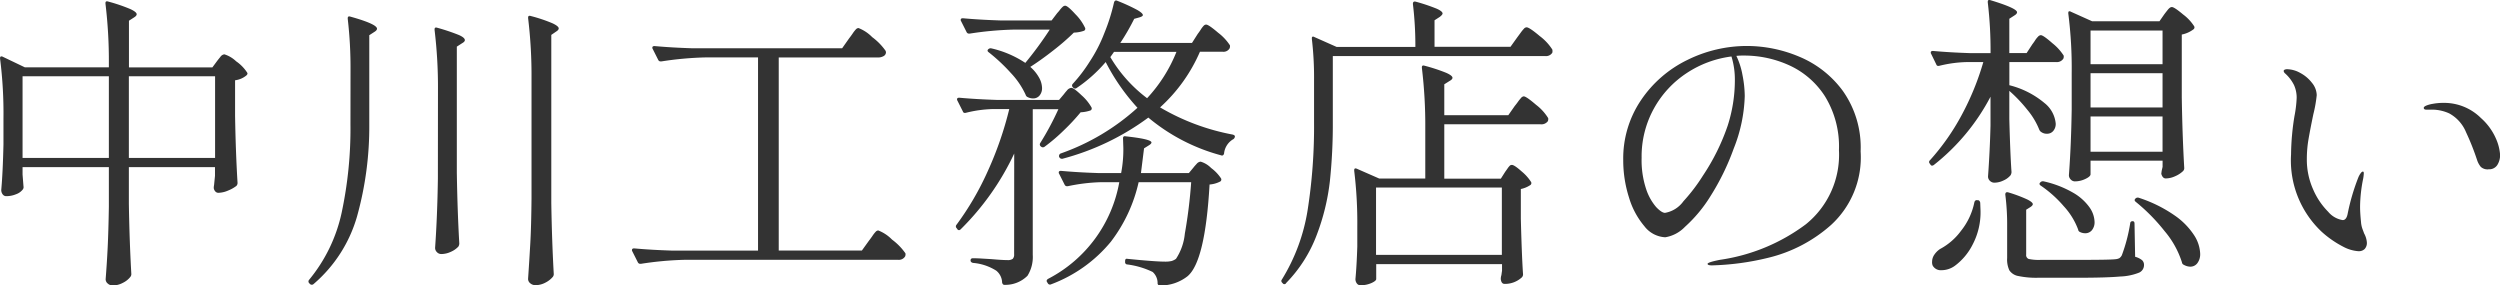
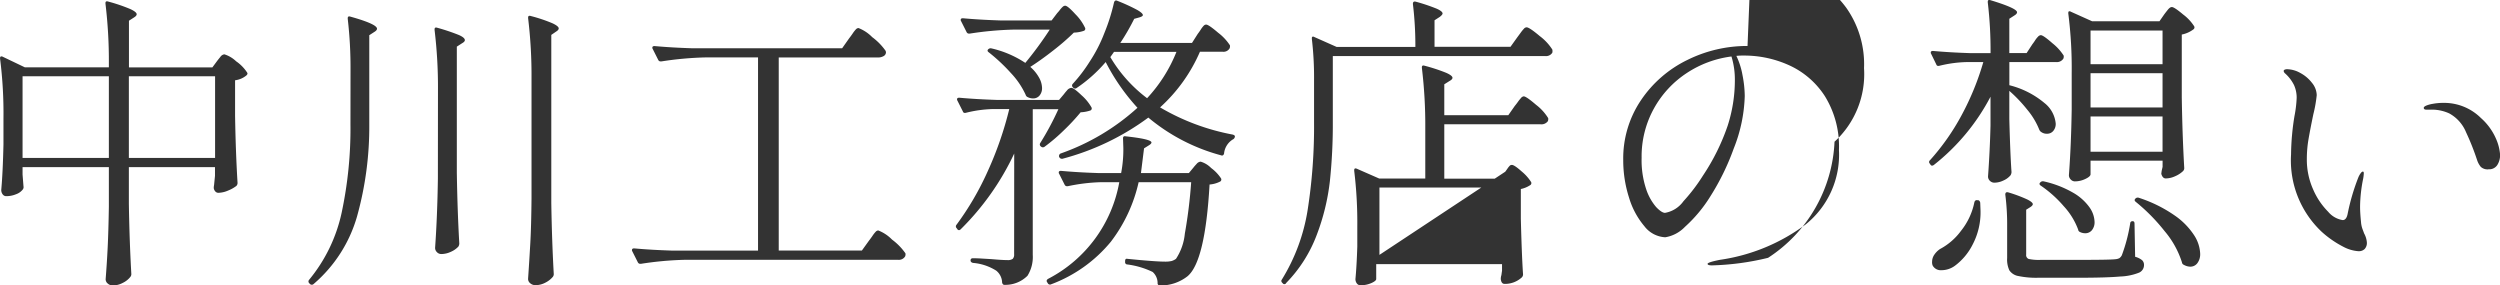
<svg xmlns="http://www.w3.org/2000/svg" width="113.26" height="12.933" viewBox="0 0 113.26 12.933">
-   <path id="パス_141735" data-name="パス 141735" d="M11.41-9.086q.042-.056.14-.175a.261.261,0,0,1,.182-.119,1.352,1.352,0,0,1,.532.315,1.833,1.833,0,0,1,.5.511q.042.056-.028.126a.994.994,0,0,1-.518.224v1.61q.028,1.666.112,3.038a.19.19,0,0,1-.056.14,1.557,1.557,0,0,1-.378.21,1.152,1.152,0,0,1-.434.1.18.18,0,0,1-.14-.063.288.288,0,0,1-.07-.147.589.589,0,0,1,.014-.14l.042-.42V-4.27H7.406V-2.6Q7.434-.9,7.518.574A.2.2,0,0,1,7.476.7a.953.953,0,0,1-.343.273.988.988,0,0,1-.455.119.334.334,0,0,1-.224-.084.252.252,0,0,1-.1-.2Q6.412.07,6.447-.651T6.5-2.478V-4.27H2.59v.336l.042.532a.176.176,0,0,1-.028.14.653.653,0,0,1-.3.217,1.165,1.165,0,0,1-.455.091.193.193,0,0,1-.161-.084.318.318,0,0,1-.063-.2q.07-.77.1-2.058V-6.468a19.583,19.583,0,0,0-.154-2.716v-.028q0-.056.035-.07a.113.113,0,0,1,.091.014l.994.476H6.5v-.154a21.7,21.7,0,0,0-.154-2.73V-11.7q0-.112.126-.07a7.594,7.594,0,0,1,1.008.343q.28.133.28.231,0,.07-.112.14l-.238.154v2.114h3.78Zm-8.82.7v3.7H6.5v-3.7Zm4.816,0v3.7h3.906v-3.7Zm18.242.1a21.7,21.7,0,0,0-.154-2.73v-.028q0-.112.126-.07a6.94,6.94,0,0,1,.98.329q.28.133.28.231,0,.07-.112.14l-.224.154v7.616q.028,1.736.112,3.22A.2.2,0,0,1,26.614.7a1.067,1.067,0,0,1-.343.266.952.952,0,0,1-.441.112.353.353,0,0,1-.238-.084.252.252,0,0,1-.1-.2q.056-.826.1-1.6t.056-2.037Zm-8.2-.35a19.215,19.215,0,0,0-.126-2.352v-.028q0-.112.126-.07,1.2.336,1.2.546,0,.07-.112.14l-.238.154v4.032a15.129,15.129,0,0,1-.553,4.172,6.316,6.316,0,0,1-1.967,3.066.118.118,0,0,1-.168,0L15.582.994A.11.11,0,0,1,15.568.84,7.121,7.121,0,0,0,17.045-2.2a18.2,18.2,0,0,0,.4-4.011Zm3.962.882a21.7,21.7,0,0,0-.154-2.73v-.028q0-.112.126-.07a9.04,9.04,0,0,1,.98.329q.266.119.266.231,0,.07-.126.14l-.238.154v5.712q.028,1.75.112,3.206a.27.27,0,0,1-.042.14,1.016,1.016,0,0,1-.343.238,1.032,1.032,0,0,1-.427.1.269.269,0,0,1-.2-.084.269.269,0,0,1-.084-.2q.1-1.414.126-3.122ZM40.04-10.108q.056-.07.147-.2a1.435,1.435,0,0,1,.154-.2.177.177,0,0,1,.119-.063,1.769,1.769,0,0,1,.623.413,2.7,2.7,0,0,1,.609.623l.014.056A.2.2,0,0,1,41.6-9.3a.5.5,0,0,1-.259.063H36.848V-.49h3.766l.322-.448q.056-.07.147-.2a1.435,1.435,0,0,1,.154-.2.177.177,0,0,1,.119-.063,1.769,1.769,0,0,1,.623.413,2.7,2.7,0,0,1,.609.623.242.242,0,0,1-.014.14.333.333,0,0,1-.322.154H32.606a15.01,15.01,0,0,0-2,.182h-.042a.118.118,0,0,1-.1-.07l-.252-.5A.081.081,0,0,1,30.2-.518q0-.07.1-.07.77.07,1.708.1H35.91V-9.24H33.53a15.01,15.01,0,0,0-2,.182h-.042a.118.118,0,0,1-.1-.07l-.252-.5a.081.081,0,0,1-.014-.056q0-.07.1-.07.77.07,1.708.1h6.79Zm15.792-.2q.056-.07.133-.189a1.109,1.109,0,0,1,.133-.175.161.161,0,0,1,.112-.056q.112,0,.546.371a2.3,2.3,0,0,1,.532.567.242.242,0,0,1-.014.14.319.319,0,0,1-.308.154H55.93a7.3,7.3,0,0,1-1.806,2.52,10.179,10.179,0,0,0,3.29,1.232q.1.028.1.084a.162.162,0,0,1-.1.14.846.846,0,0,0-.392.644q-.042.112-.14.07a8.6,8.6,0,0,1-3.29-1.708A11.45,11.45,0,0,1,49.7-4.648h-.028a.127.127,0,0,1-.112-.07l-.014-.028v-.028a.127.127,0,0,1,.07-.112A10.187,10.187,0,0,0,53.1-6.958,9.367,9.367,0,0,1,51.66-9.03a6.534,6.534,0,0,1-1.316,1.176.11.11,0,0,1-.154-.014l-.014-.014a.11.11,0,0,1-.014-.154,6.88,6.88,0,0,0,.77-1.008,6.686,6.686,0,0,0,.672-1.309,8.6,8.6,0,0,0,.434-1.379q.042-.126.154-.07a8.327,8.327,0,0,1,.9.413q.252.147.252.231,0,.056-.14.1l-.252.07a9.912,9.912,0,0,1-.63,1.092h3.248Zm-6.37-.938a1.7,1.7,0,0,0,.119-.14,1.119,1.119,0,0,1,.133-.147.171.171,0,0,1,.112-.049q.112,0,.462.385a2.2,2.2,0,0,1,.434.609.1.1,0,0,1-.042.14,1.488,1.488,0,0,1-.462.084,10.444,10.444,0,0,1-.91.791q-.56.441-1.064.763a1.791,1.791,0,0,1,.4.49,1,1,0,0,1,.133.462.514.514,0,0,1-.112.343.366.366,0,0,1-.294.133.525.525,0,0,1-.238-.056.164.164,0,0,1-.1-.112,3.634,3.634,0,0,0-.672-.987,8.037,8.037,0,0,0-.994-.931q-.1-.07-.028-.14a.152.152,0,0,1,.14-.042,4.652,4.652,0,0,1,1.54.658A16.281,16.281,0,0,0,49.126-10.5H47.5a15.01,15.01,0,0,0-2,.182h-.042a.118.118,0,0,1-.1-.07l-.252-.5a.081.081,0,0,1-.014-.056q0-.07.1-.07.77.07,1.708.1h2.31ZM51.87-9.254a6.4,6.4,0,0,0,1.666,1.862,6.732,6.732,0,0,0,1.33-2.1H52.038ZM47.516-4.886a11.927,11.927,0,0,1-2.422,3.43q-.084.084-.154,0L44.912-1.5a.11.11,0,0,1-.014-.154,13.006,13.006,0,0,0,1.421-2.436A15.816,15.816,0,0,0,47.292-6.9H46.55a5.543,5.543,0,0,0-1.218.168q-.112.028-.14-.056l-.252-.5a.081.081,0,0,1-.014-.056q0-.07.1-.07.77.07,1.708.1h2.814l.224-.266a1.97,1.97,0,0,1,.133-.161.287.287,0,0,1,.2-.119q.112,0,.462.336a2.114,2.114,0,0,1,.448.546.1.1,0,0,1-.042.14,1.572,1.572,0,0,1-.448.084,9.314,9.314,0,0,1-.756.812,8.061,8.061,0,0,1-.868.742.13.13,0,0,1-.154.014l-.014-.014a.113.113,0,0,1-.042-.154,12.89,12.89,0,0,0,.826-1.54H48.356V-.294a1.6,1.6,0,0,1-.238.945,1.415,1.415,0,0,1-1.022.413h-.028q-.07,0-.1-.1A.714.714,0,0,0,46.7.42a2.317,2.317,0,0,0-1.05-.35q-.112-.028-.112-.112t.084-.1q.182,0,.42.014l.462.028q.462.042.7.042a.384.384,0,0,0,.245-.056.275.275,0,0,0,.063-.21Zm3.892,1.3a8.222,8.222,0,0,0-1.47.182H49.9a.118.118,0,0,1-.1-.07l-.252-.5a.081.081,0,0,1-.014-.056q0-.07.1-.07.77.07,1.708.1H52.36a5.7,5.7,0,0,0,.1-1.134l-.014-.42v-.028a.082.082,0,0,1,.035-.077.089.089,0,0,1,.077-.007q1.176.126,1.176.28,0,.056-.112.126l-.224.14q-.1.8-.14,1.12h2.17l.21-.252q.042-.056.14-.161a.268.268,0,0,1,.182-.105,1.1,1.1,0,0,1,.476.287,1.861,1.861,0,0,1,.448.469.106.106,0,0,1-.028.14,1.233,1.233,0,0,1-.49.14Q56.168,0,55.37.672a1.977,1.977,0,0,1-1.246.42A.1.1,0,0,1,54.012.98a.676.676,0,0,0-.224-.5A3.717,3.717,0,0,0,52.64.14a.1.1,0,0,1-.1-.112V-.014q0-.126.112-.1,1.26.126,1.694.126a1.237,1.237,0,0,0,.3-.028.626.626,0,0,0,.2-.1,2.511,2.511,0,0,0,.4-1.141,22.152,22.152,0,0,0,.287-2.331h-2.38a6.924,6.924,0,0,1-1.26,2.7,6.4,6.4,0,0,1-2.7,1.925.113.113,0,0,1-.154-.042L49.014.952a.1.1,0,0,1-.028-.07q0-.056.084-.1a6.141,6.141,0,0,0,3.206-4.368Zm18.9-6.566.14-.189a1.81,1.81,0,0,1,.161-.2.177.177,0,0,1,.119-.063q.126,0,.6.4a2.311,2.311,0,0,1,.567.609.354.354,0,0,1,0,.14.333.333,0,0,1-.322.154H61.95v3a24.551,24.551,0,0,1-.133,2.667A9.977,9.977,0,0,1,61.222-1.2,6.276,6.276,0,0,1,59.836.98a.088.088,0,0,1-.154.014L59.668.98Q59.584.9,59.64.826a8.509,8.509,0,0,0,1.169-3.15A24.485,24.485,0,0,0,61.1-6.286V-8.232A14.912,14.912,0,0,0,61-10.08v-.028q0-.056.028-.07a.1.1,0,0,1,.084.014l1.008.448h3.57a15.736,15.736,0,0,0-.112-1.946q0-.14.14-.1a8.337,8.337,0,0,1,.938.315q.266.119.266.217,0,.056-.126.154l-.238.154v1.2H70Zm-.546,6.09q.042-.056.1-.14a.852.852,0,0,1,.1-.126.134.134,0,0,1,.1-.042q.112,0,.441.294a2.045,2.045,0,0,1,.427.476.106.106,0,0,1-.028.14,1.218,1.218,0,0,1-.434.182v1.344q.042,1.68.1,2.52a.19.19,0,0,1-.056.14,1.121,1.121,0,0,1-.784.294q-.14,0-.168-.21a.589.589,0,0,1,.014-.14.513.513,0,0,0,.021-.1q.007-.056.021-.14V.126h-5.7V.8q0,.084-.217.182a1.2,1.2,0,0,1-.5.1.193.193,0,0,1-.161-.084.318.318,0,0,1-.063-.2q.056-.588.084-1.47v-.882a19.482,19.482,0,0,0-.14-2.548V-4.13q0-.112.112-.07l1.022.448h2.086V-6.034a21.7,21.7,0,0,0-.154-2.73v-.028q0-.112.126-.07a7.9,7.9,0,0,1,.98.322q.28.126.28.224,0,.07-.126.14L67-8.022v1.4h2.9l.294-.42q.07-.084.14-.182a1.913,1.913,0,0,1,.14-.175.189.189,0,0,1,.126-.077q.112,0,.56.385a2.236,2.236,0,0,1,.546.6.242.242,0,0,1-.014.14.36.36,0,0,1-.336.14H67v2.464h2.562ZM69.608-.294V-3.346h-5.7V-.294Zm11.13-9.464a6.117,6.117,0,0,1,2.338.483,4.668,4.668,0,0,1,1.981,1.554,4.431,4.431,0,0,1,.805,2.737,4.151,4.151,0,0,1-1.337,3.332A6.6,6.6,0,0,1,81.669-.161a11.924,11.924,0,0,1-2.541.343q-.2,0-.2-.07t.56-.182a8.514,8.514,0,0,0,3.892-1.61,4.045,4.045,0,0,0,1.5-3.36,4.33,4.33,0,0,0-.637-2.443,3.788,3.788,0,0,0-1.617-1.4,4.927,4.927,0,0,0-2.044-.441,3.124,3.124,0,0,0-.35.014,3.382,3.382,0,0,1,.28.882,5.09,5.09,0,0,1,.1.938,6.9,6.9,0,0,1-.5,2.38,10.986,10.986,0,0,1-1.057,2.163A6.354,6.354,0,0,1,77.9-1.561a1.586,1.586,0,0,1-.889.469,1.266,1.266,0,0,1-.945-.5,3.589,3.589,0,0,1-.7-1.309,5.54,5.54,0,0,1-.259-1.694,4.707,4.707,0,0,1,.8-2.7,5.345,5.345,0,0,1,2.1-1.827A6.081,6.081,0,0,1,80.738-9.758ZM80.164-8.19a3.546,3.546,0,0,0-.154-1.092,4.756,4.756,0,0,0-2.023.749A4.555,4.555,0,0,0,76.5-6.93a4.483,4.483,0,0,0-.56,2.24,4.149,4.149,0,0,0,.2,1.4,2.393,2.393,0,0,0,.455.826q.252.266.406.266a1.3,1.3,0,0,0,.833-.525,8.1,8.1,0,0,0,.889-1.169,9.7,9.7,0,0,0,1.113-2.247A6.7,6.7,0,0,0,80.164-8.19ZM93.646-9.842a2.017,2.017,0,0,0,.119-.168,1,1,0,0,1,.133-.168.193.193,0,0,1,.126-.07q.112,0,.525.364a2.3,2.3,0,0,1,.511.56.242.242,0,0,1-.014.14.348.348,0,0,1-.336.154H92.6v1.05a3.96,3.96,0,0,1,1.589.805,1.342,1.342,0,0,1,.511.931.487.487,0,0,1-.112.336.359.359,0,0,1-.28.126.423.423,0,0,1-.252-.07.237.237,0,0,1-.1-.112,3.329,3.329,0,0,0-.539-.9,6.556,6.556,0,0,0-.819-.861v1.274q.042,1.61.1,2.408a.33.33,0,0,1-.042.14.879.879,0,0,1-.322.238.958.958,0,0,1-.406.1.285.285,0,0,1-.21-.084.269.269,0,0,1-.084-.2q.084-1.162.112-2.31v-1.3A9.584,9.584,0,0,1,89.18-4.368q-.1.07-.154-.014L89-4.424a.1.1,0,0,1,0-.154A10.353,10.353,0,0,0,90.44-6.629a12.118,12.118,0,0,0,.98-2.4h-.742a5.638,5.638,0,0,0-1.246.168q-.112.028-.14-.056l-.238-.49a.081.081,0,0,1-.014-.056q0-.07.1-.07.77.07,1.708.1h.9a18.467,18.467,0,0,0-.126-2.3v-.028q0-.112.126-.07,1.2.364,1.2.546,0,.07-.112.14l-.238.154v1.554h.784ZM99.624-11.2q.042-.056.147-.189t.189-.133q.112,0,.511.336a2.053,2.053,0,0,1,.5.532.106.106,0,0,1-.028.14,1.284,1.284,0,0,1-.532.238v2.842q.028,1.75.112,3.206a.19.19,0,0,1-.056.14,1.21,1.21,0,0,1-.357.231,1.04,1.04,0,0,1-.427.1q-.14,0-.2-.21L99.5-4.1l.042-.182v-.28H96.278v.616q0,.1-.231.21a1.094,1.094,0,0,1-.483.112.254.254,0,0,1-.182-.084.269.269,0,0,1-.084-.2q.1-1.33.126-2.968V-8.512a19.583,19.583,0,0,0-.154-2.716v-.028q0-.056.028-.07a.1.1,0,0,1,.084.014l.966.434H99.4ZM99.54-8.932v-1.526H96.278v1.526Zm-3.262.406v1.554H99.54V-8.526Zm0,1.96v1.6H99.54v-1.6ZM94.024-3.43q-.1-.07-.028-.14a.155.155,0,0,1,.154-.056,4.684,4.684,0,0,1,1.33.511,2.321,2.321,0,0,1,.749.665,1.209,1.209,0,0,1,.231.658.564.564,0,0,1-.119.378.378.378,0,0,1-.3.14A.525.525,0,0,1,95.8-1.33a.135.135,0,0,1-.084-.112,3.209,3.209,0,0,0-.658-1.064A5.267,5.267,0,0,0,94.024-3.43ZM92.5-1.624a10.649,10.649,0,0,0-.084-1.4q0-.14.14-.1a6.3,6.3,0,0,1,.861.322q.245.126.245.21,0,.056-.1.126l-.2.126v2.03a.185.185,0,0,0,.112.2,2.157,2.157,0,0,0,.56.042H95.76q1.4,0,1.624-.028a.488.488,0,0,0,.2-.049.371.371,0,0,0,.112-.133,7.44,7.44,0,0,0,.378-1.442.1.1,0,0,1,.112-.1q.084,0,.084.112l.028,1.5a.853.853,0,0,1,.315.154A.29.29,0,0,1,98.7.168a.373.373,0,0,1-.224.343,2.543,2.543,0,0,1-.854.175q-.63.056-1.876.056H93.912a3.923,3.923,0,0,1-.9-.077A.615.615,0,0,1,92.6.406a1.156,1.156,0,0,1-.1-.56ZM98.322-2.7q-.084-.07-.014-.14a.142.142,0,0,1,.154-.042,6.161,6.161,0,0,1,1.61.791,3.244,3.244,0,0,1,.9.91,1.648,1.648,0,0,1,.273.833.674.674,0,0,1-.126.427.392.392,0,0,1-.322.161.615.615,0,0,1-.294-.084.135.135,0,0,1-.084-.112,4.113,4.113,0,0,0-.791-1.421A8.37,8.37,0,0,0,98.322-2.7Zm-7.308.028q.028-.112.126-.1h.028q.084,0,.112.112l.014.364a3.14,3.14,0,0,1-.357,1.533A2.72,2.72,0,0,1,90.132.2a1.03,1.03,0,0,1-.6.2.419.419,0,0,1-.406-.21A.39.39,0,0,1,89.1.014a.558.558,0,0,1,.1-.315A.941.941,0,0,1,89.46-.56a2.826,2.826,0,0,0,.952-.826A3.022,3.022,0,0,0,91.014-2.674Zm17.4,2.212a1.727,1.727,0,0,1-.7-.21,4.566,4.566,0,0,1-.966-.672,4.437,4.437,0,0,1-1.386-3.5,11.331,11.331,0,0,1,.154-1.736,5.344,5.344,0,0,0,.1-.826,1.376,1.376,0,0,0-.119-.581,1.759,1.759,0,0,0-.4-.525.192.192,0,0,1-.07-.112.068.068,0,0,1,.049-.063.264.264,0,0,1,.1-.021,1.27,1.27,0,0,1,.6.168,1.644,1.644,0,0,1,.532.448.913.913,0,0,1,.217.56,5.983,5.983,0,0,1-.154.868q-.14.672-.217,1.12a5.281,5.281,0,0,0-.077.9,3.3,3.3,0,0,0,.287,1.386,3.257,3.257,0,0,0,.679,1.008,1.08,1.08,0,0,0,.658.378q.168,0,.224-.28a9.642,9.642,0,0,1,.49-1.666.9.9,0,0,1,.1-.175q.056-.077.1-.077t.042.084a1.68,1.68,0,0,1-.028.238,6.546,6.546,0,0,0-.14,1.274q0,.266.042.686a1.174,1.174,0,0,0,.07.329q.056.147.07.189a.991.991,0,0,1,.126.42.4.4,0,0,1-.1.287A.364.364,0,0,1,108.416-.462Zm5.894-3.71a.449.449,0,0,1-.35-.112.951.951,0,0,1-.168-.308,11.209,11.209,0,0,0-.5-1.26,1.711,1.711,0,0,0-.763-.854,1.889,1.889,0,0,0-.868-.168H111.5q-.126,0-.126-.084,0-.056.14-.112a1.386,1.386,0,0,1,.273-.07,2.55,2.55,0,0,1,.483-.042,2.362,2.362,0,0,1,1.694.686,2.672,2.672,0,0,1,.686.945,2.192,2.192,0,0,1,.182.721.836.836,0,0,1-.126.462A.433.433,0,0,1,114.31-4.172Z" transform="translate(-1.568 11.841)" fill="#333" />
+   <path id="パス_141735" data-name="パス 141735" d="M11.41-9.086q.042-.056.14-.175a.261.261,0,0,1,.182-.119,1.352,1.352,0,0,1,.532.315,1.833,1.833,0,0,1,.5.511q.042.056-.028.126a.994.994,0,0,1-.518.224v1.61q.028,1.666.112,3.038a.19.19,0,0,1-.056.14,1.557,1.557,0,0,1-.378.21,1.152,1.152,0,0,1-.434.1.18.18,0,0,1-.14-.063.288.288,0,0,1-.07-.147.589.589,0,0,1,.014-.14l.042-.42V-4.27H7.406V-2.6Q7.434-.9,7.518.574A.2.2,0,0,1,7.476.7a.953.953,0,0,1-.343.273.988.988,0,0,1-.455.119.334.334,0,0,1-.224-.084.252.252,0,0,1-.1-.2Q6.412.07,6.447-.651T6.5-2.478V-4.27H2.59v.336l.042.532a.176.176,0,0,1-.028.14.653.653,0,0,1-.3.217,1.165,1.165,0,0,1-.455.091.193.193,0,0,1-.161-.084.318.318,0,0,1-.063-.2q.07-.77.1-2.058V-6.468a19.583,19.583,0,0,0-.154-2.716v-.028q0-.056.035-.07a.113.113,0,0,1,.091.014l.994.476H6.5v-.154a21.7,21.7,0,0,0-.154-2.73V-11.7q0-.112.126-.07a7.594,7.594,0,0,1,1.008.343q.28.133.28.231,0,.07-.112.14l-.238.154v2.114h3.78Zm-8.82.7v3.7H6.5v-3.7Zm4.816,0v3.7h3.906v-3.7Zm18.242.1a21.7,21.7,0,0,0-.154-2.73v-.028q0-.112.126-.07a6.94,6.94,0,0,1,.98.329q.28.133.28.231,0,.07-.112.14l-.224.154v7.616q.028,1.736.112,3.22A.2.2,0,0,1,26.614.7a1.067,1.067,0,0,1-.343.266.952.952,0,0,1-.441.112.353.353,0,0,1-.238-.084.252.252,0,0,1-.1-.2q.056-.826.1-1.6t.056-2.037Zm-8.2-.35a19.215,19.215,0,0,0-.126-2.352v-.028q0-.112.126-.07,1.2.336,1.2.546,0,.07-.112.14l-.238.154v4.032a15.129,15.129,0,0,1-.553,4.172,6.316,6.316,0,0,1-1.967,3.066.118.118,0,0,1-.168,0L15.582.994A.11.11,0,0,1,15.568.84,7.121,7.121,0,0,0,17.045-2.2a18.2,18.2,0,0,0,.4-4.011Zm3.962.882a21.7,21.7,0,0,0-.154-2.73v-.028q0-.112.126-.07a9.04,9.04,0,0,1,.98.329q.266.119.266.231,0,.07-.126.14l-.238.154v5.712q.028,1.75.112,3.206a.27.27,0,0,1-.042.14,1.016,1.016,0,0,1-.343.238,1.032,1.032,0,0,1-.427.1.269.269,0,0,1-.2-.084.269.269,0,0,1-.084-.2q.1-1.414.126-3.122ZM40.04-10.108q.056-.07.147-.2a1.435,1.435,0,0,1,.154-.2.177.177,0,0,1,.119-.063,1.769,1.769,0,0,1,.623.413,2.7,2.7,0,0,1,.609.623l.014.056A.2.2,0,0,1,41.6-9.3a.5.5,0,0,1-.259.063H36.848V-.49h3.766l.322-.448q.056-.07.147-.2a1.435,1.435,0,0,1,.154-.2.177.177,0,0,1,.119-.063,1.769,1.769,0,0,1,.623.413,2.7,2.7,0,0,1,.609.623.242.242,0,0,1-.014.14.333.333,0,0,1-.322.154H32.606a15.01,15.01,0,0,0-2,.182h-.042a.118.118,0,0,1-.1-.07l-.252-.5A.081.081,0,0,1,30.2-.518q0-.07.1-.07.77.07,1.708.1H35.91V-9.24H33.53a15.01,15.01,0,0,0-2,.182h-.042a.118.118,0,0,1-.1-.07l-.252-.5a.081.081,0,0,1-.014-.056q0-.07.1-.07.77.07,1.708.1h6.79Zm15.792-.2q.056-.07.133-.189a1.109,1.109,0,0,1,.133-.175.161.161,0,0,1,.112-.056q.112,0,.546.371a2.3,2.3,0,0,1,.532.567.242.242,0,0,1-.014.14.319.319,0,0,1-.308.154H55.93a7.3,7.3,0,0,1-1.806,2.52,10.179,10.179,0,0,0,3.29,1.232q.1.028.1.084a.162.162,0,0,1-.1.14.846.846,0,0,0-.392.644q-.042.112-.14.07a8.6,8.6,0,0,1-3.29-1.708A11.45,11.45,0,0,1,49.7-4.648h-.028a.127.127,0,0,1-.112-.07l-.014-.028v-.028a.127.127,0,0,1,.07-.112A10.187,10.187,0,0,0,53.1-6.958,9.367,9.367,0,0,1,51.66-9.03a6.534,6.534,0,0,1-1.316,1.176.11.11,0,0,1-.154-.014l-.014-.014a.11.11,0,0,1-.014-.154,6.88,6.88,0,0,0,.77-1.008,6.686,6.686,0,0,0,.672-1.309,8.6,8.6,0,0,0,.434-1.379q.042-.126.154-.07a8.327,8.327,0,0,1,.9.413q.252.147.252.231,0,.056-.14.1l-.252.07a9.912,9.912,0,0,1-.63,1.092h3.248Zm-6.37-.938a1.7,1.7,0,0,0,.119-.14,1.119,1.119,0,0,1,.133-.147.171.171,0,0,1,.112-.049q.112,0,.462.385a2.2,2.2,0,0,1,.434.609.1.1,0,0,1-.042.14,1.488,1.488,0,0,1-.462.084,10.444,10.444,0,0,1-.91.791q-.56.441-1.064.763a1.791,1.791,0,0,1,.4.49,1,1,0,0,1,.133.462.514.514,0,0,1-.112.343.366.366,0,0,1-.294.133.525.525,0,0,1-.238-.056.164.164,0,0,1-.1-.112,3.634,3.634,0,0,0-.672-.987,8.037,8.037,0,0,0-.994-.931q-.1-.07-.028-.14a.152.152,0,0,1,.14-.042,4.652,4.652,0,0,1,1.54.658A16.281,16.281,0,0,0,49.126-10.5H47.5a15.01,15.01,0,0,0-2,.182h-.042a.118.118,0,0,1-.1-.07l-.252-.5a.081.081,0,0,1-.014-.056q0-.07.1-.07.77.07,1.708.1h2.31ZM51.87-9.254a6.4,6.4,0,0,0,1.666,1.862,6.732,6.732,0,0,0,1.33-2.1H52.038ZM47.516-4.886a11.927,11.927,0,0,1-2.422,3.43q-.084.084-.154,0L44.912-1.5a.11.11,0,0,1-.014-.154,13.006,13.006,0,0,0,1.421-2.436A15.816,15.816,0,0,0,47.292-6.9H46.55a5.543,5.543,0,0,0-1.218.168q-.112.028-.14-.056l-.252-.5a.081.081,0,0,1-.014-.056q0-.07.1-.07.77.07,1.708.1h2.814l.224-.266a1.97,1.97,0,0,1,.133-.161.287.287,0,0,1,.2-.119q.112,0,.462.336a2.114,2.114,0,0,1,.448.546.1.1,0,0,1-.042.14,1.572,1.572,0,0,1-.448.084,9.314,9.314,0,0,1-.756.812,8.061,8.061,0,0,1-.868.742.13.13,0,0,1-.154.014l-.014-.014a.113.113,0,0,1-.042-.154,12.89,12.89,0,0,0,.826-1.54H48.356V-.294a1.6,1.6,0,0,1-.238.945,1.415,1.415,0,0,1-1.022.413h-.028q-.07,0-.1-.1A.714.714,0,0,0,46.7.42a2.317,2.317,0,0,0-1.05-.35q-.112-.028-.112-.112t.084-.1q.182,0,.42.014l.462.028q.462.042.7.042a.384.384,0,0,0,.245-.056.275.275,0,0,0,.063-.21Zm3.892,1.3a8.222,8.222,0,0,0-1.47.182H49.9a.118.118,0,0,1-.1-.07l-.252-.5a.081.081,0,0,1-.014-.056q0-.07.1-.07.77.07,1.708.1H52.36a5.7,5.7,0,0,0,.1-1.134l-.014-.42v-.028a.082.082,0,0,1,.035-.077.089.089,0,0,1,.077-.007q1.176.126,1.176.28,0,.056-.112.126l-.224.14q-.1.8-.14,1.12h2.17l.21-.252q.042-.056.14-.161a.268.268,0,0,1,.182-.105,1.1,1.1,0,0,1,.476.287,1.861,1.861,0,0,1,.448.469.106.106,0,0,1-.028.14,1.233,1.233,0,0,1-.49.14Q56.168,0,55.37.672a1.977,1.977,0,0,1-1.246.42A.1.1,0,0,1,54.012.98a.676.676,0,0,0-.224-.5A3.717,3.717,0,0,0,52.64.14a.1.1,0,0,1-.1-.112V-.014q0-.126.112-.1,1.26.126,1.694.126a1.237,1.237,0,0,0,.3-.028.626.626,0,0,0,.2-.1,2.511,2.511,0,0,0,.4-1.141,22.152,22.152,0,0,0,.287-2.331h-2.38a6.924,6.924,0,0,1-1.26,2.7,6.4,6.4,0,0,1-2.7,1.925.113.113,0,0,1-.154-.042L49.014.952a.1.1,0,0,1-.028-.07q0-.056.084-.1a6.141,6.141,0,0,0,3.206-4.368Zm18.9-6.566.14-.189a1.81,1.81,0,0,1,.161-.2.177.177,0,0,1,.119-.063q.126,0,.6.4a2.311,2.311,0,0,1,.567.609.354.354,0,0,1,0,.14.333.333,0,0,1-.322.154H61.95v3a24.551,24.551,0,0,1-.133,2.667A9.977,9.977,0,0,1,61.222-1.2,6.276,6.276,0,0,1,59.836.98a.088.088,0,0,1-.154.014L59.668.98Q59.584.9,59.64.826a8.509,8.509,0,0,0,1.169-3.15A24.485,24.485,0,0,0,61.1-6.286V-8.232A14.912,14.912,0,0,0,61-10.08v-.028q0-.056.028-.07a.1.1,0,0,1,.084.014l1.008.448h3.57a15.736,15.736,0,0,0-.112-1.946q0-.14.14-.1a8.337,8.337,0,0,1,.938.315q.266.119.266.217,0,.056-.126.154l-.238.154v1.2H70Zm-.546,6.09q.042-.056.1-.14a.852.852,0,0,1,.1-.126.134.134,0,0,1,.1-.042q.112,0,.441.294a2.045,2.045,0,0,1,.427.476.106.106,0,0,1-.028.14,1.218,1.218,0,0,1-.434.182v1.344q.042,1.68.1,2.52a.19.19,0,0,1-.056.14,1.121,1.121,0,0,1-.784.294q-.14,0-.168-.21a.589.589,0,0,1,.014-.14.513.513,0,0,0,.021-.1q.007-.056.021-.14V.126h-5.7V.8q0,.084-.217.182a1.2,1.2,0,0,1-.5.1.193.193,0,0,1-.161-.084.318.318,0,0,1-.063-.2q.056-.588.084-1.47v-.882a19.482,19.482,0,0,0-.14-2.548V-4.13q0-.112.112-.07l1.022.448h2.086V-6.034a21.7,21.7,0,0,0-.154-2.73v-.028q0-.112.126-.07a7.9,7.9,0,0,1,.98.322q.28.126.28.224,0,.07-.126.14L67-8.022v1.4h2.9l.294-.42q.07-.084.14-.182a1.913,1.913,0,0,1,.14-.175.189.189,0,0,1,.126-.077q.112,0,.56.385a2.236,2.236,0,0,1,.546.6.242.242,0,0,1-.014.14.36.36,0,0,1-.336.14H67v2.464h2.562ZV-3.346h-5.7V-.294Zm11.13-9.464a6.117,6.117,0,0,1,2.338.483,4.668,4.668,0,0,1,1.981,1.554,4.431,4.431,0,0,1,.805,2.737,4.151,4.151,0,0,1-1.337,3.332A6.6,6.6,0,0,1,81.669-.161a11.924,11.924,0,0,1-2.541.343q-.2,0-.2-.07t.56-.182a8.514,8.514,0,0,0,3.892-1.61,4.045,4.045,0,0,0,1.5-3.36,4.33,4.33,0,0,0-.637-2.443,3.788,3.788,0,0,0-1.617-1.4,4.927,4.927,0,0,0-2.044-.441,3.124,3.124,0,0,0-.35.014,3.382,3.382,0,0,1,.28.882,5.09,5.09,0,0,1,.1.938,6.9,6.9,0,0,1-.5,2.38,10.986,10.986,0,0,1-1.057,2.163A6.354,6.354,0,0,1,77.9-1.561a1.586,1.586,0,0,1-.889.469,1.266,1.266,0,0,1-.945-.5,3.589,3.589,0,0,1-.7-1.309,5.54,5.54,0,0,1-.259-1.694,4.707,4.707,0,0,1,.8-2.7,5.345,5.345,0,0,1,2.1-1.827A6.081,6.081,0,0,1,80.738-9.758ZM80.164-8.19a3.546,3.546,0,0,0-.154-1.092,4.756,4.756,0,0,0-2.023.749A4.555,4.555,0,0,0,76.5-6.93a4.483,4.483,0,0,0-.56,2.24,4.149,4.149,0,0,0,.2,1.4,2.393,2.393,0,0,0,.455.826q.252.266.406.266a1.3,1.3,0,0,0,.833-.525,8.1,8.1,0,0,0,.889-1.169,9.7,9.7,0,0,0,1.113-2.247A6.7,6.7,0,0,0,80.164-8.19ZM93.646-9.842a2.017,2.017,0,0,0,.119-.168,1,1,0,0,1,.133-.168.193.193,0,0,1,.126-.07q.112,0,.525.364a2.3,2.3,0,0,1,.511.56.242.242,0,0,1-.014.14.348.348,0,0,1-.336.154H92.6v1.05a3.96,3.96,0,0,1,1.589.805,1.342,1.342,0,0,1,.511.931.487.487,0,0,1-.112.336.359.359,0,0,1-.28.126.423.423,0,0,1-.252-.07.237.237,0,0,1-.1-.112,3.329,3.329,0,0,0-.539-.9,6.556,6.556,0,0,0-.819-.861v1.274q.042,1.61.1,2.408a.33.33,0,0,1-.042.14.879.879,0,0,1-.322.238.958.958,0,0,1-.406.1.285.285,0,0,1-.21-.084.269.269,0,0,1-.084-.2q.084-1.162.112-2.31v-1.3A9.584,9.584,0,0,1,89.18-4.368q-.1.07-.154-.014L89-4.424a.1.1,0,0,1,0-.154A10.353,10.353,0,0,0,90.44-6.629a12.118,12.118,0,0,0,.98-2.4h-.742a5.638,5.638,0,0,0-1.246.168q-.112.028-.14-.056l-.238-.49a.081.081,0,0,1-.014-.056q0-.07.1-.07.77.07,1.708.1h.9a18.467,18.467,0,0,0-.126-2.3v-.028q0-.112.126-.07,1.2.364,1.2.546,0,.07-.112.14l-.238.154v1.554h.784ZM99.624-11.2q.042-.056.147-.189t.189-.133q.112,0,.511.336a2.053,2.053,0,0,1,.5.532.106.106,0,0,1-.028.14,1.284,1.284,0,0,1-.532.238v2.842q.028,1.75.112,3.206a.19.19,0,0,1-.056.14,1.21,1.21,0,0,1-.357.231,1.04,1.04,0,0,1-.427.1q-.14,0-.2-.21L99.5-4.1l.042-.182v-.28H96.278v.616q0,.1-.231.21a1.094,1.094,0,0,1-.483.112.254.254,0,0,1-.182-.084.269.269,0,0,1-.084-.2q.1-1.33.126-2.968V-8.512a19.583,19.583,0,0,0-.154-2.716v-.028q0-.056.028-.07a.1.1,0,0,1,.084.014l.966.434H99.4ZM99.54-8.932v-1.526H96.278v1.526Zm-3.262.406v1.554H99.54V-8.526Zm0,1.96v1.6H99.54v-1.6ZM94.024-3.43q-.1-.07-.028-.14a.155.155,0,0,1,.154-.056,4.684,4.684,0,0,1,1.33.511,2.321,2.321,0,0,1,.749.665,1.209,1.209,0,0,1,.231.658.564.564,0,0,1-.119.378.378.378,0,0,1-.3.14A.525.525,0,0,1,95.8-1.33a.135.135,0,0,1-.084-.112,3.209,3.209,0,0,0-.658-1.064A5.267,5.267,0,0,0,94.024-3.43ZM92.5-1.624a10.649,10.649,0,0,0-.084-1.4q0-.14.14-.1a6.3,6.3,0,0,1,.861.322q.245.126.245.21,0,.056-.1.126l-.2.126v2.03a.185.185,0,0,0,.112.2,2.157,2.157,0,0,0,.56.042H95.76q1.4,0,1.624-.028a.488.488,0,0,0,.2-.049.371.371,0,0,0,.112-.133,7.44,7.44,0,0,0,.378-1.442.1.1,0,0,1,.112-.1q.084,0,.084.112l.028,1.5a.853.853,0,0,1,.315.154A.29.29,0,0,1,98.7.168a.373.373,0,0,1-.224.343,2.543,2.543,0,0,1-.854.175q-.63.056-1.876.056H93.912a3.923,3.923,0,0,1-.9-.077A.615.615,0,0,1,92.6.406a1.156,1.156,0,0,1-.1-.56ZM98.322-2.7q-.084-.07-.014-.14a.142.142,0,0,1,.154-.042,6.161,6.161,0,0,1,1.61.791,3.244,3.244,0,0,1,.9.91,1.648,1.648,0,0,1,.273.833.674.674,0,0,1-.126.427.392.392,0,0,1-.322.161.615.615,0,0,1-.294-.084.135.135,0,0,1-.084-.112,4.113,4.113,0,0,0-.791-1.421A8.37,8.37,0,0,0,98.322-2.7Zm-7.308.028q.028-.112.126-.1h.028q.084,0,.112.112l.014.364a3.14,3.14,0,0,1-.357,1.533A2.72,2.72,0,0,1,90.132.2a1.03,1.03,0,0,1-.6.2.419.419,0,0,1-.406-.21A.39.39,0,0,1,89.1.014a.558.558,0,0,1,.1-.315A.941.941,0,0,1,89.46-.56a2.826,2.826,0,0,0,.952-.826A3.022,3.022,0,0,0,91.014-2.674Zm17.4,2.212a1.727,1.727,0,0,1-.7-.21,4.566,4.566,0,0,1-.966-.672,4.437,4.437,0,0,1-1.386-3.5,11.331,11.331,0,0,1,.154-1.736,5.344,5.344,0,0,0,.1-.826,1.376,1.376,0,0,0-.119-.581,1.759,1.759,0,0,0-.4-.525.192.192,0,0,1-.07-.112.068.068,0,0,1,.049-.063.264.264,0,0,1,.1-.021,1.27,1.27,0,0,1,.6.168,1.644,1.644,0,0,1,.532.448.913.913,0,0,1,.217.56,5.983,5.983,0,0,1-.154.868q-.14.672-.217,1.12a5.281,5.281,0,0,0-.077.9,3.3,3.3,0,0,0,.287,1.386,3.257,3.257,0,0,0,.679,1.008,1.08,1.08,0,0,0,.658.378q.168,0,.224-.28a9.642,9.642,0,0,1,.49-1.666.9.9,0,0,1,.1-.175q.056-.077.1-.077t.042.084a1.68,1.68,0,0,1-.028.238,6.546,6.546,0,0,0-.14,1.274q0,.266.042.686a1.174,1.174,0,0,0,.07.329q.056.147.07.189a.991.991,0,0,1,.126.42.4.4,0,0,1-.1.287A.364.364,0,0,1,108.416-.462Zm5.894-3.71a.449.449,0,0,1-.35-.112.951.951,0,0,1-.168-.308,11.209,11.209,0,0,0-.5-1.26,1.711,1.711,0,0,0-.763-.854,1.889,1.889,0,0,0-.868-.168H111.5q-.126,0-.126-.084,0-.056.14-.112a1.386,1.386,0,0,1,.273-.07,2.55,2.55,0,0,1,.483-.042,2.362,2.362,0,0,1,1.694.686,2.672,2.672,0,0,1,.686.945,2.192,2.192,0,0,1,.182.721.836.836,0,0,1-.126.462A.433.433,0,0,1,114.31-4.172Z" transform="translate(-1.568 11.841)" fill="#333" />
</svg>